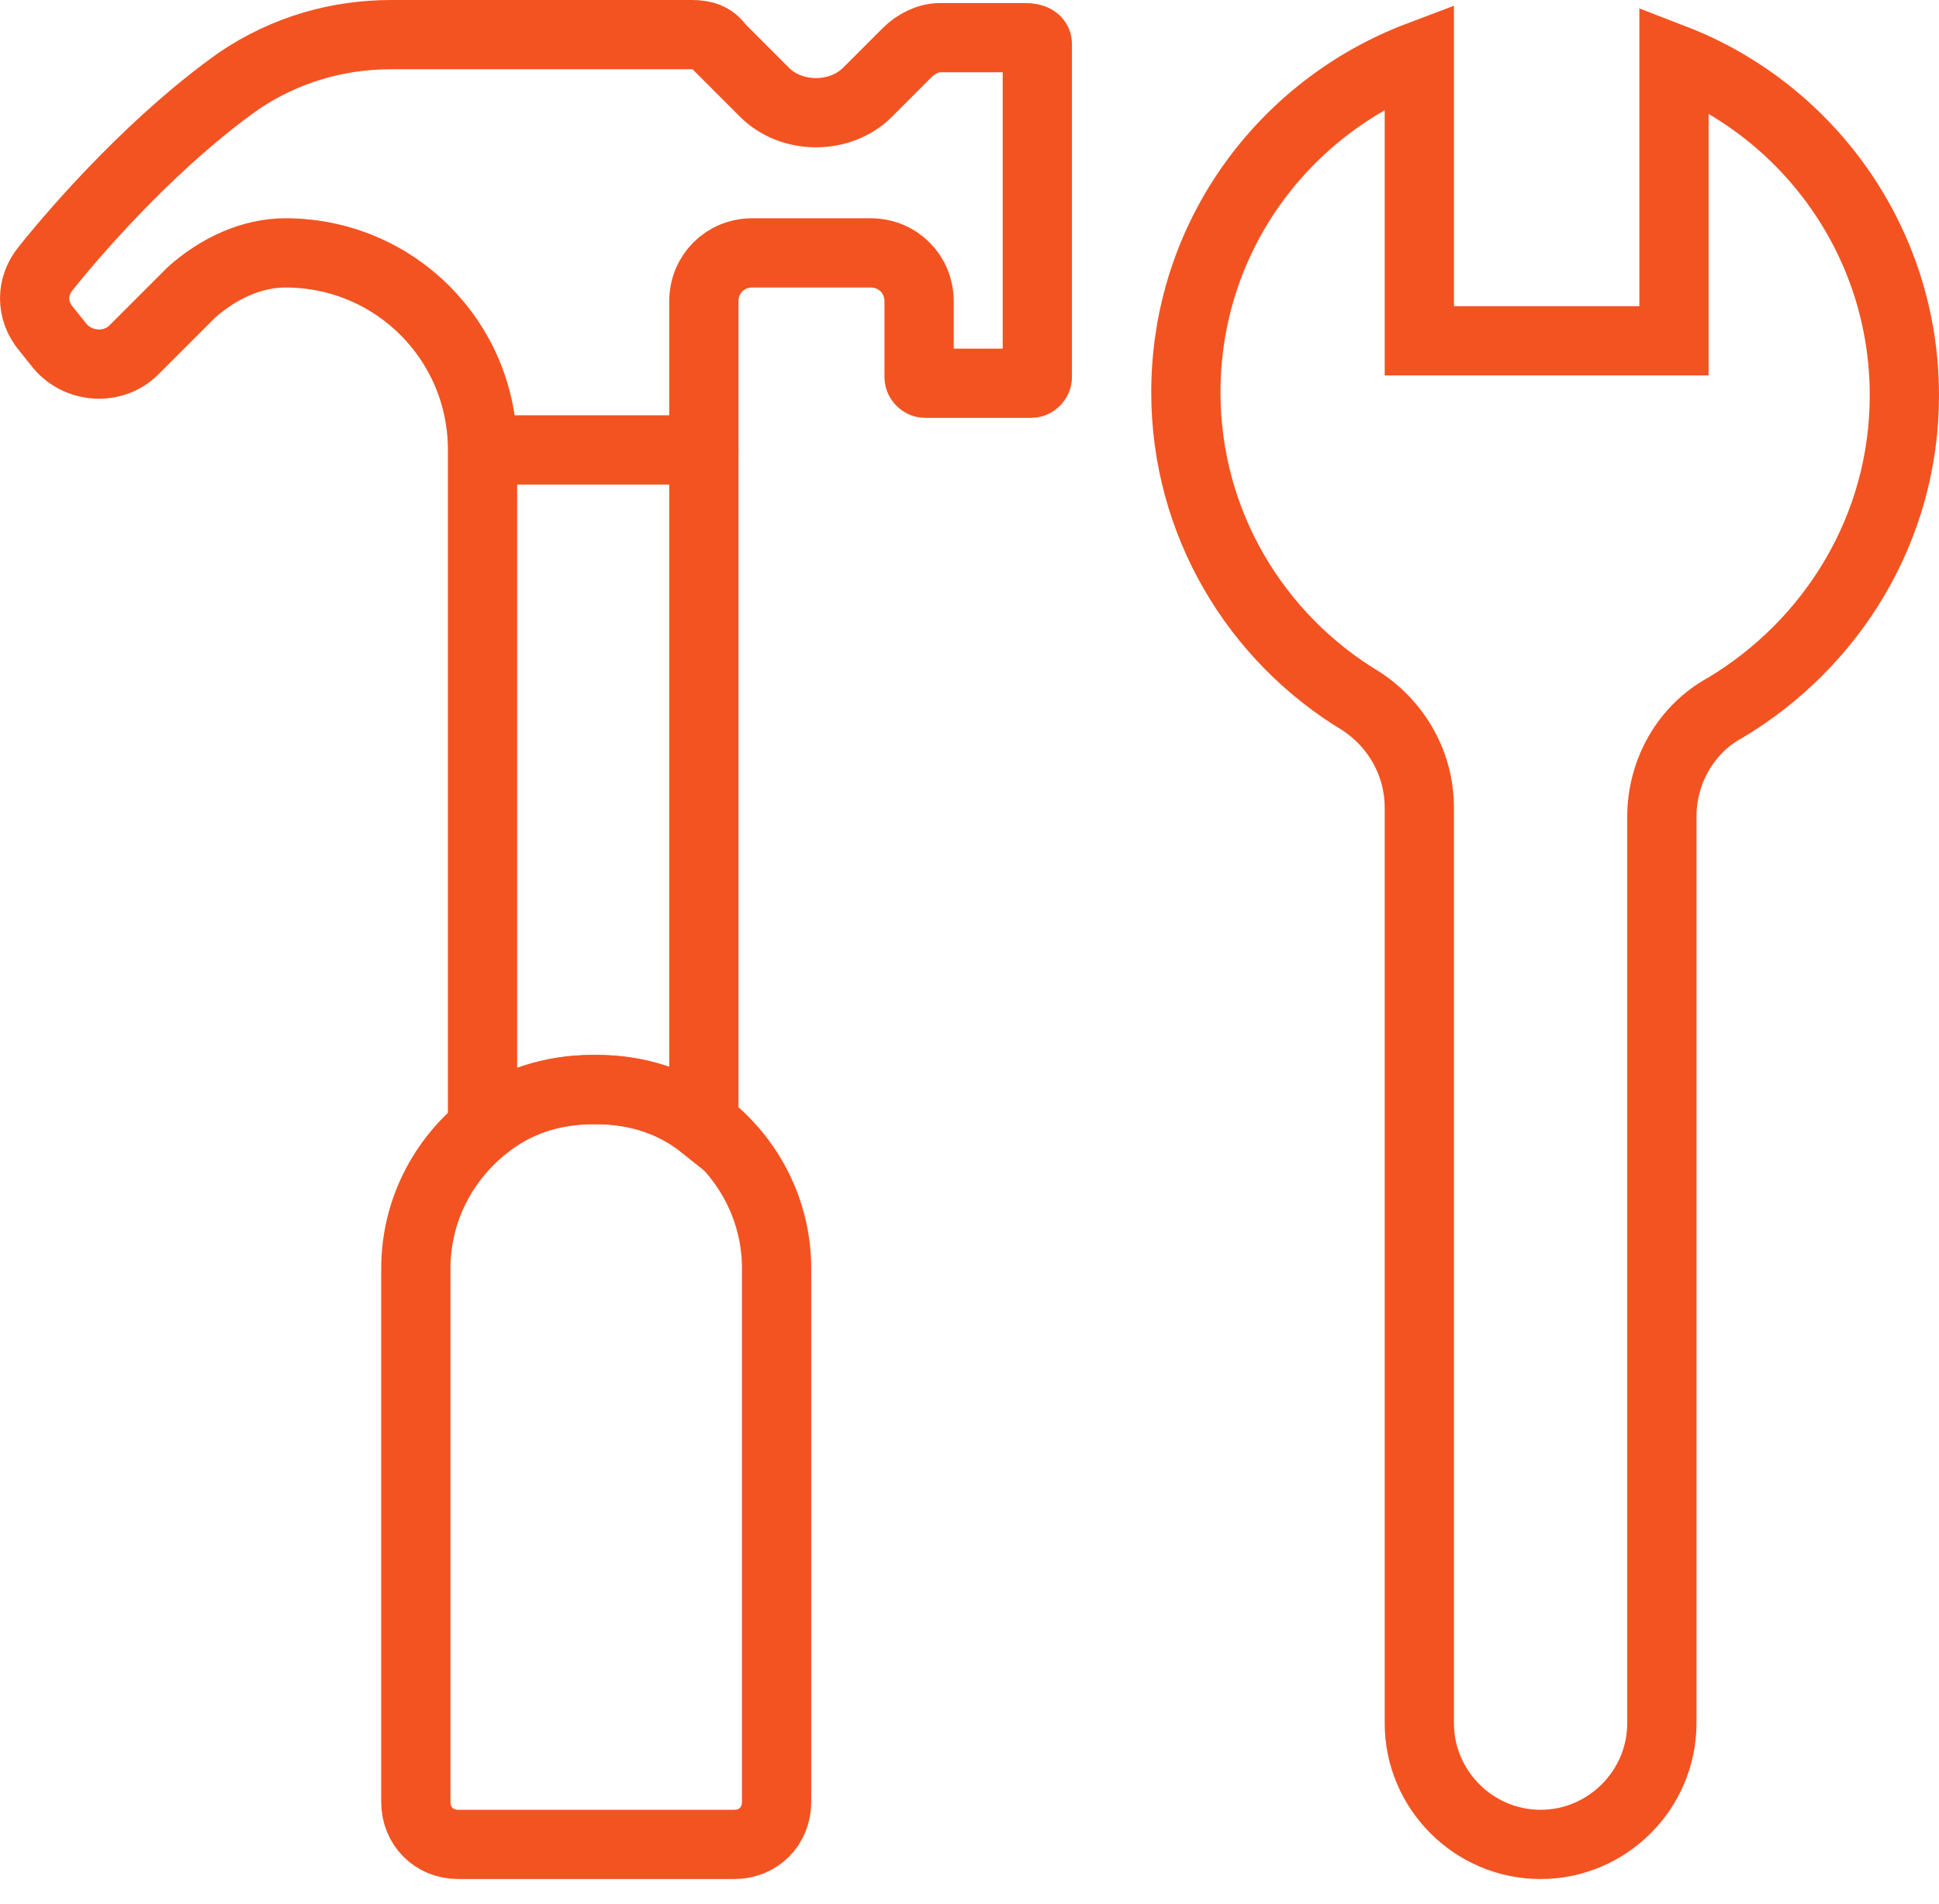
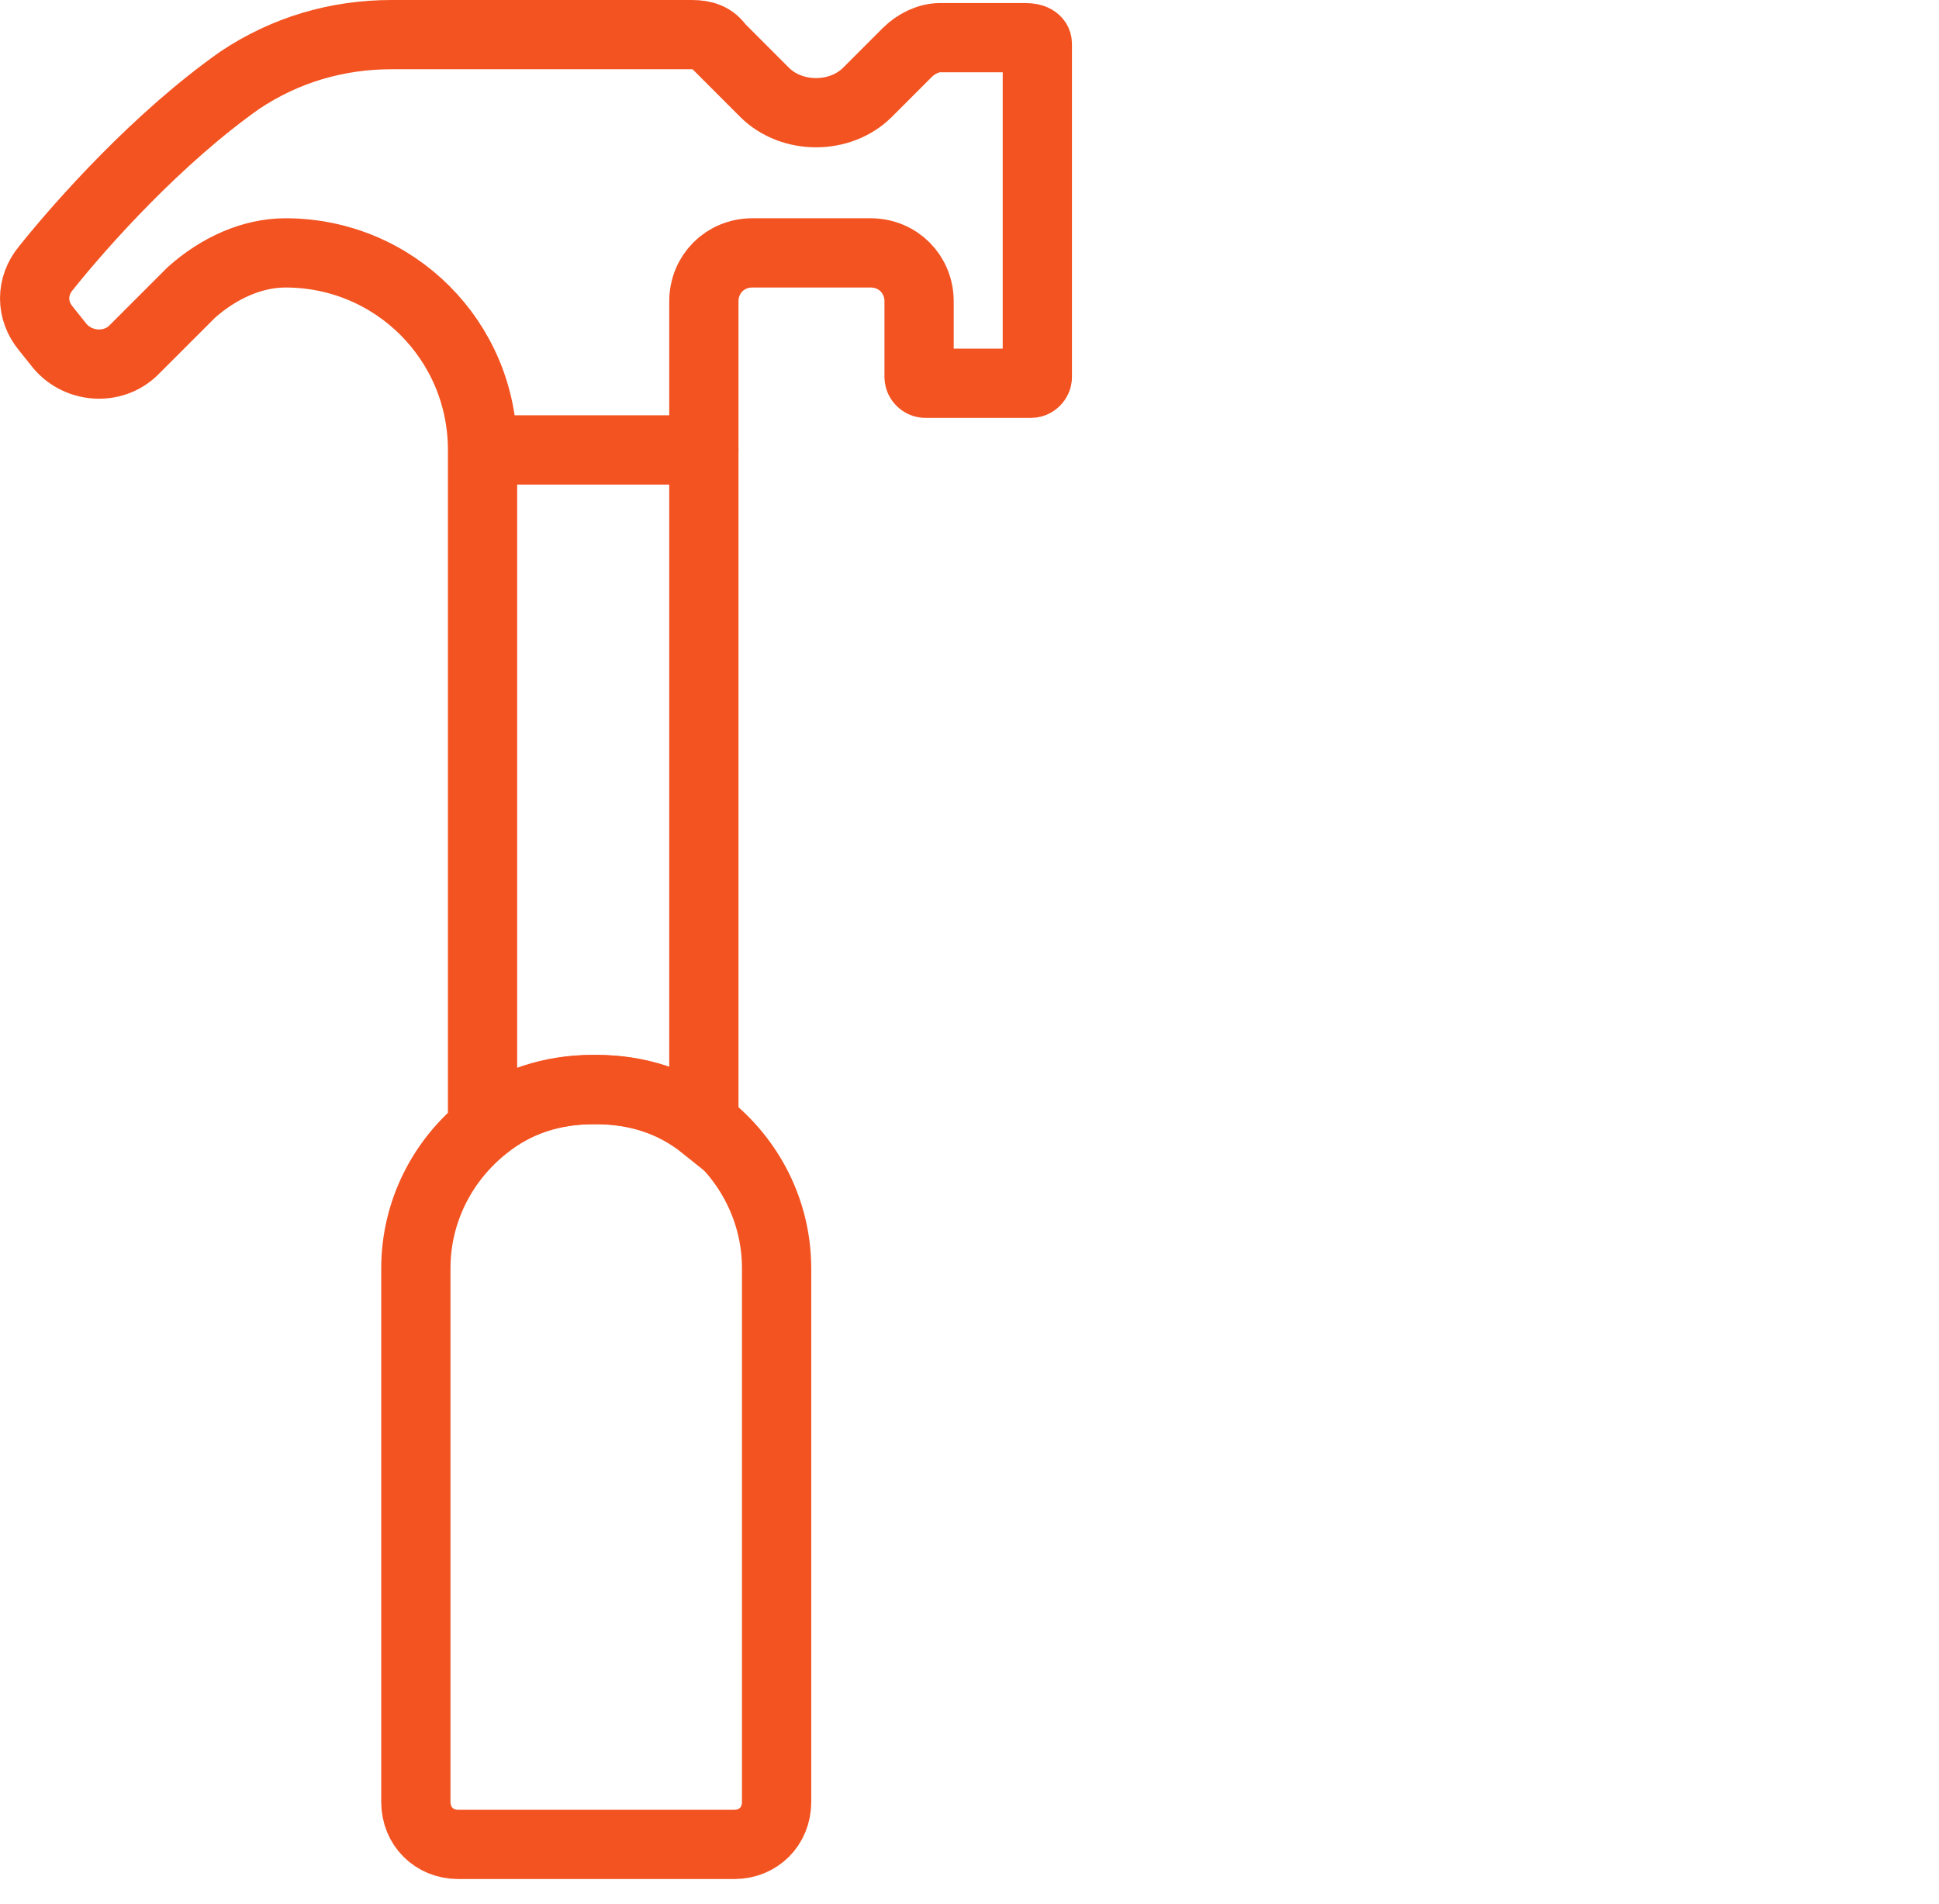
<svg xmlns="http://www.w3.org/2000/svg" width="56" height="55" viewBox="0 0 56 55" fill="none">
  <path d="M29.959 1.263V10.894C29.959 10.981 29.871 11.069 29.784 11.069H26.719C26.632 11.069 26.544 10.981 26.544 10.894V8.705C26.544 7.917 25.931 7.304 25.143 7.304H21.729C20.941 7.304 20.328 7.917 20.328 8.705V32.52C19.452 31.82 18.402 31.469 17.176 31.469H17.088C15.95 31.469 14.812 31.82 13.936 32.52V12.995C13.936 9.843 11.397 7.304 8.245 7.304C7.282 7.304 6.319 7.742 5.531 8.442L3.867 10.106C3.255 10.719 2.204 10.631 1.679 9.931L1.328 9.493C0.891 8.968 0.891 8.267 1.328 7.742C2.379 6.428 4.568 3.977 6.932 2.313C8.245 1.438 9.734 1 11.31 1H19.978C20.328 1 20.59 1.088 20.766 1.35L22.079 2.664C22.867 3.452 24.268 3.452 25.056 2.664L26.194 1.525C26.457 1.263 26.807 1.088 27.157 1.088H29.609C29.871 1.088 29.959 1.175 29.959 1.263Z" stroke="#F35321" stroke-width="2" stroke-miterlimit="10" stroke-linecap="round" />
  <path d="M14.024 12.995H20.328" stroke="#F35321" stroke-width="2" stroke-miterlimit="10" stroke-linecap="round" />
  <path d="M22.429 36.635V52.045C22.429 52.745 21.904 53.271 21.204 53.271H13.236C12.536 53.271 12.01 52.745 12.01 52.045V36.635C12.01 34.972 12.798 33.483 14.024 32.52C14.9 31.82 15.95 31.469 17.176 31.469H17.264C18.402 31.469 19.54 31.82 20.416 32.52C21.641 33.483 22.429 34.972 22.429 36.635Z" stroke="#F35321" stroke-width="2" stroke-miterlimit="10" stroke-linecap="round" />
-   <path d="M55 11.419C55 15.272 52.899 18.599 49.834 20.438C48.696 21.05 47.996 22.276 47.996 23.589V49.769C47.996 51.695 46.42 53.271 44.493 53.271C42.567 53.271 40.991 51.695 40.991 49.769V23.327C40.991 22.101 40.378 20.963 39.328 20.262C36.263 18.424 34.249 15.097 34.249 11.332C34.249 6.866 37.051 3.102 40.991 1.613V9.843H48.346V1.701C52.198 3.189 55 6.954 55 11.419Z" stroke="#F35321" stroke-width="2" stroke-miterlimit="10" stroke-linecap="round" />
</svg>